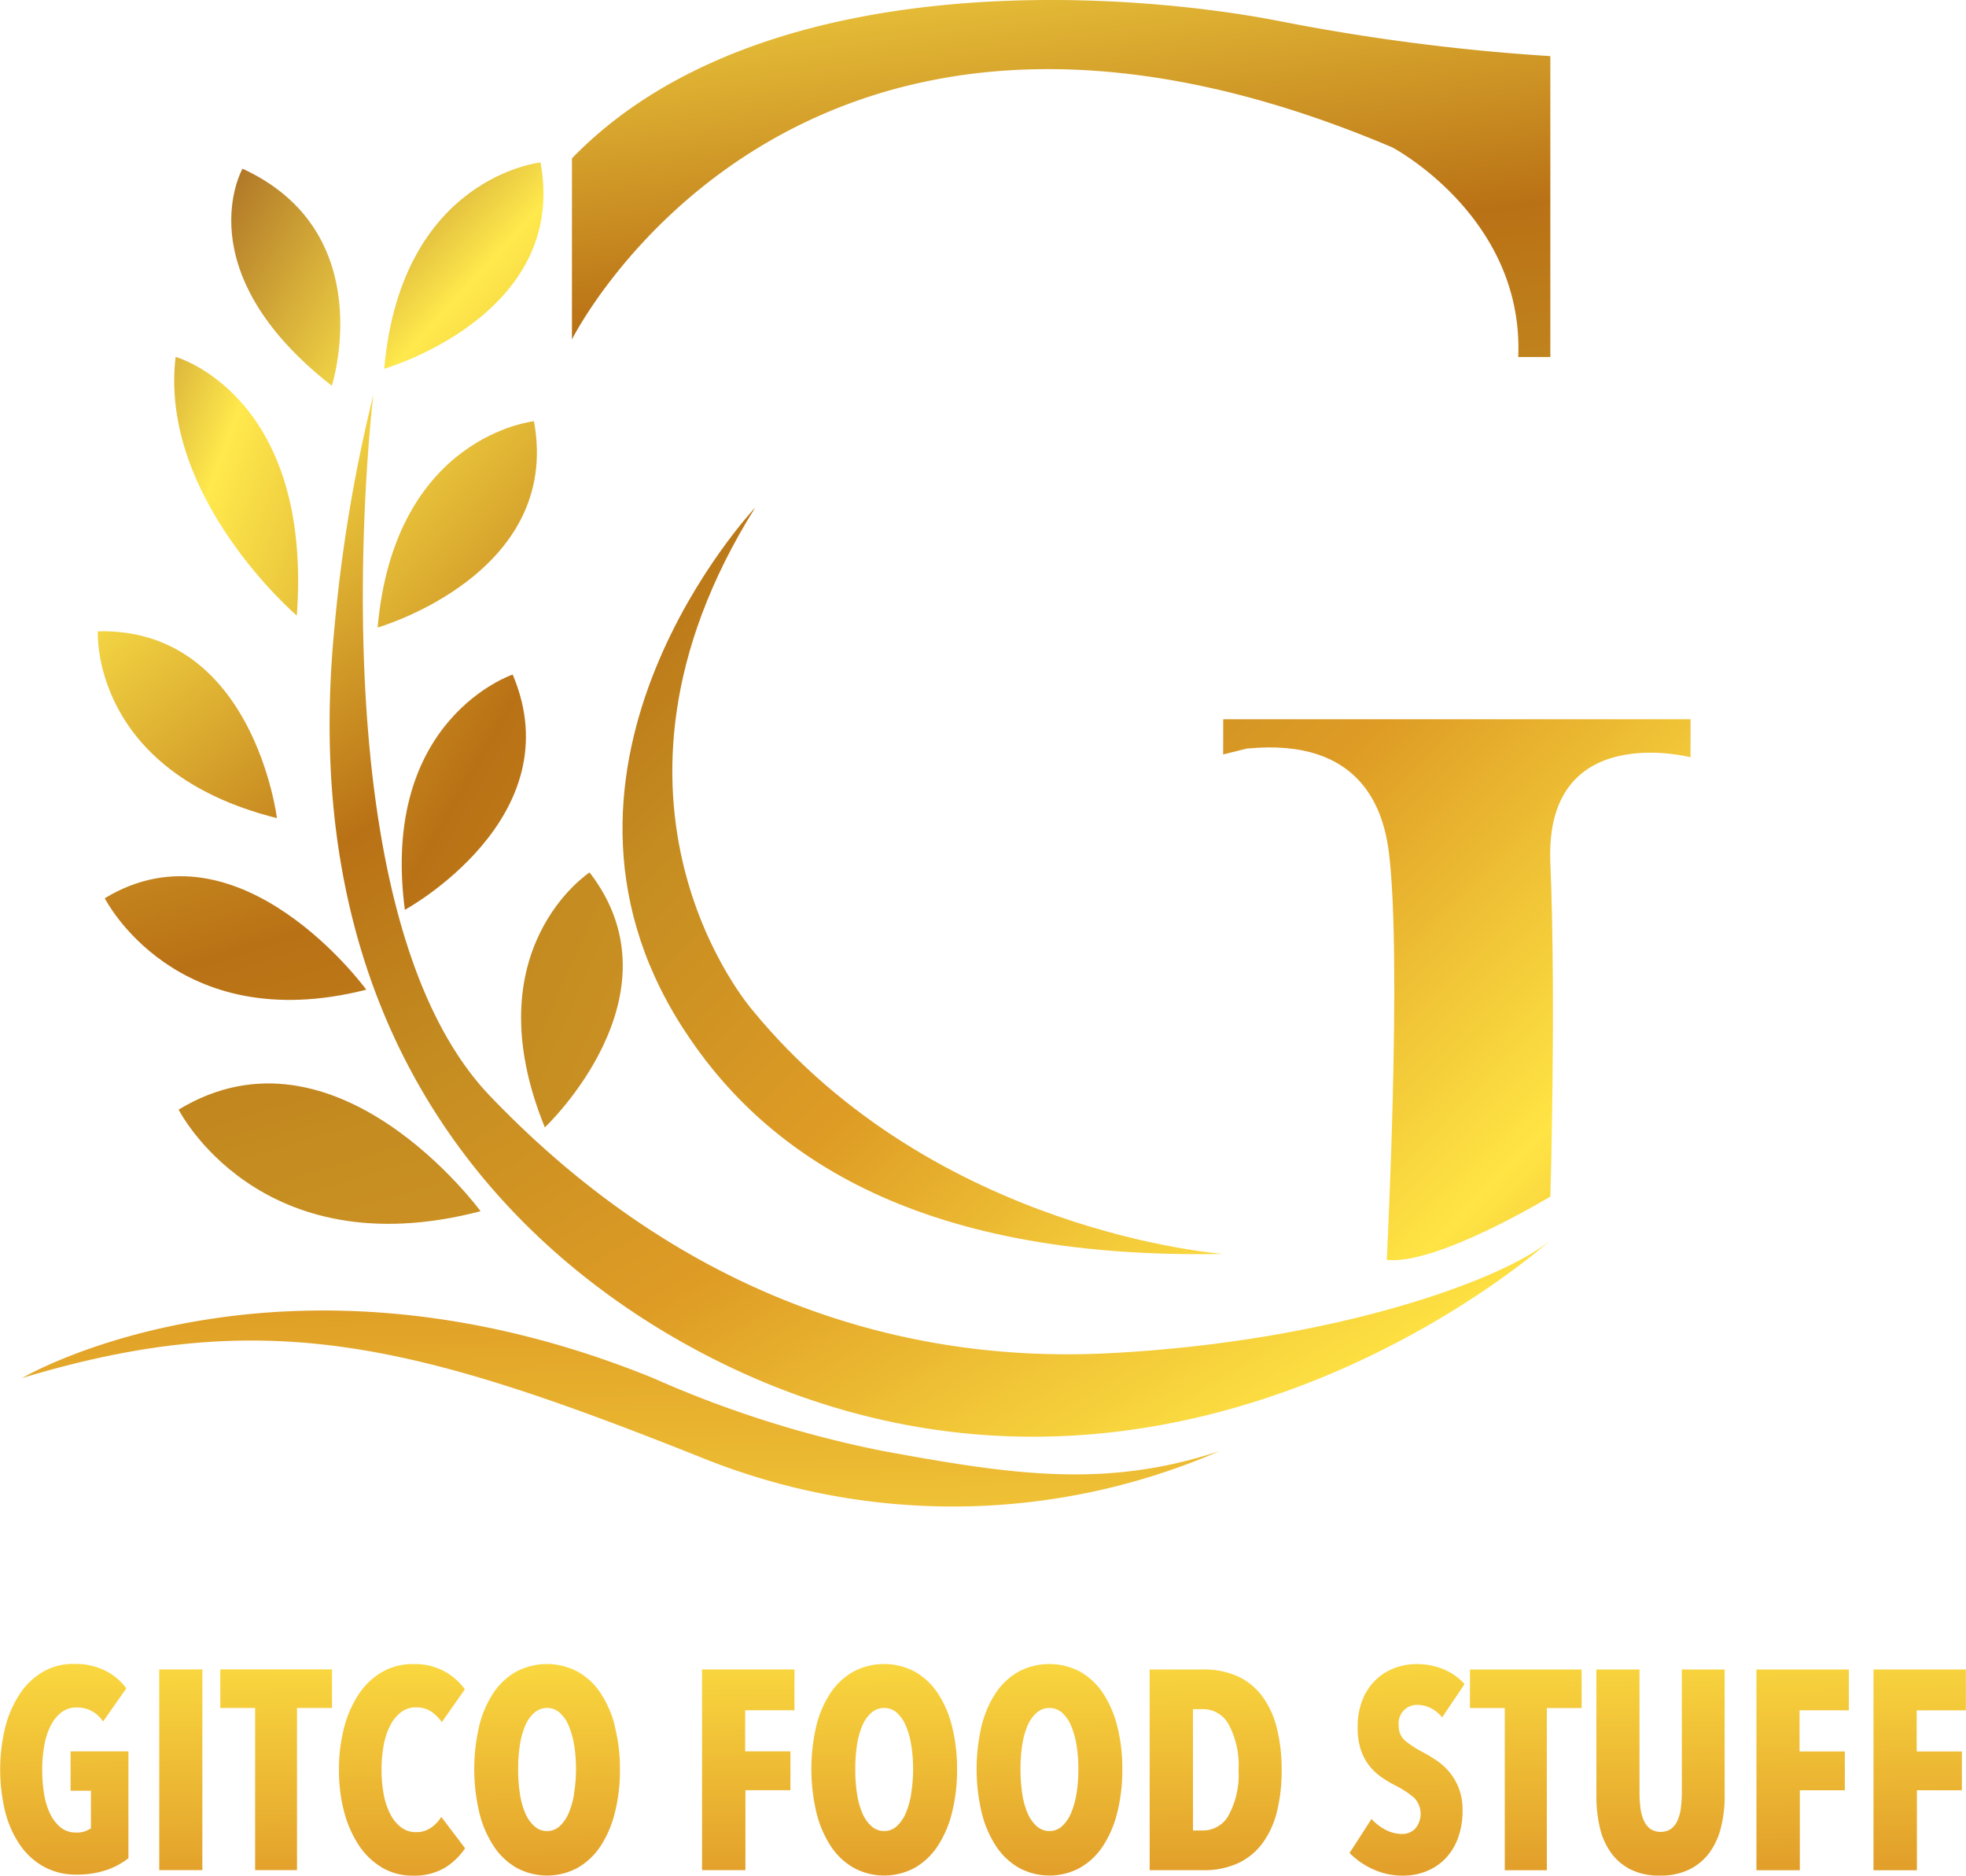
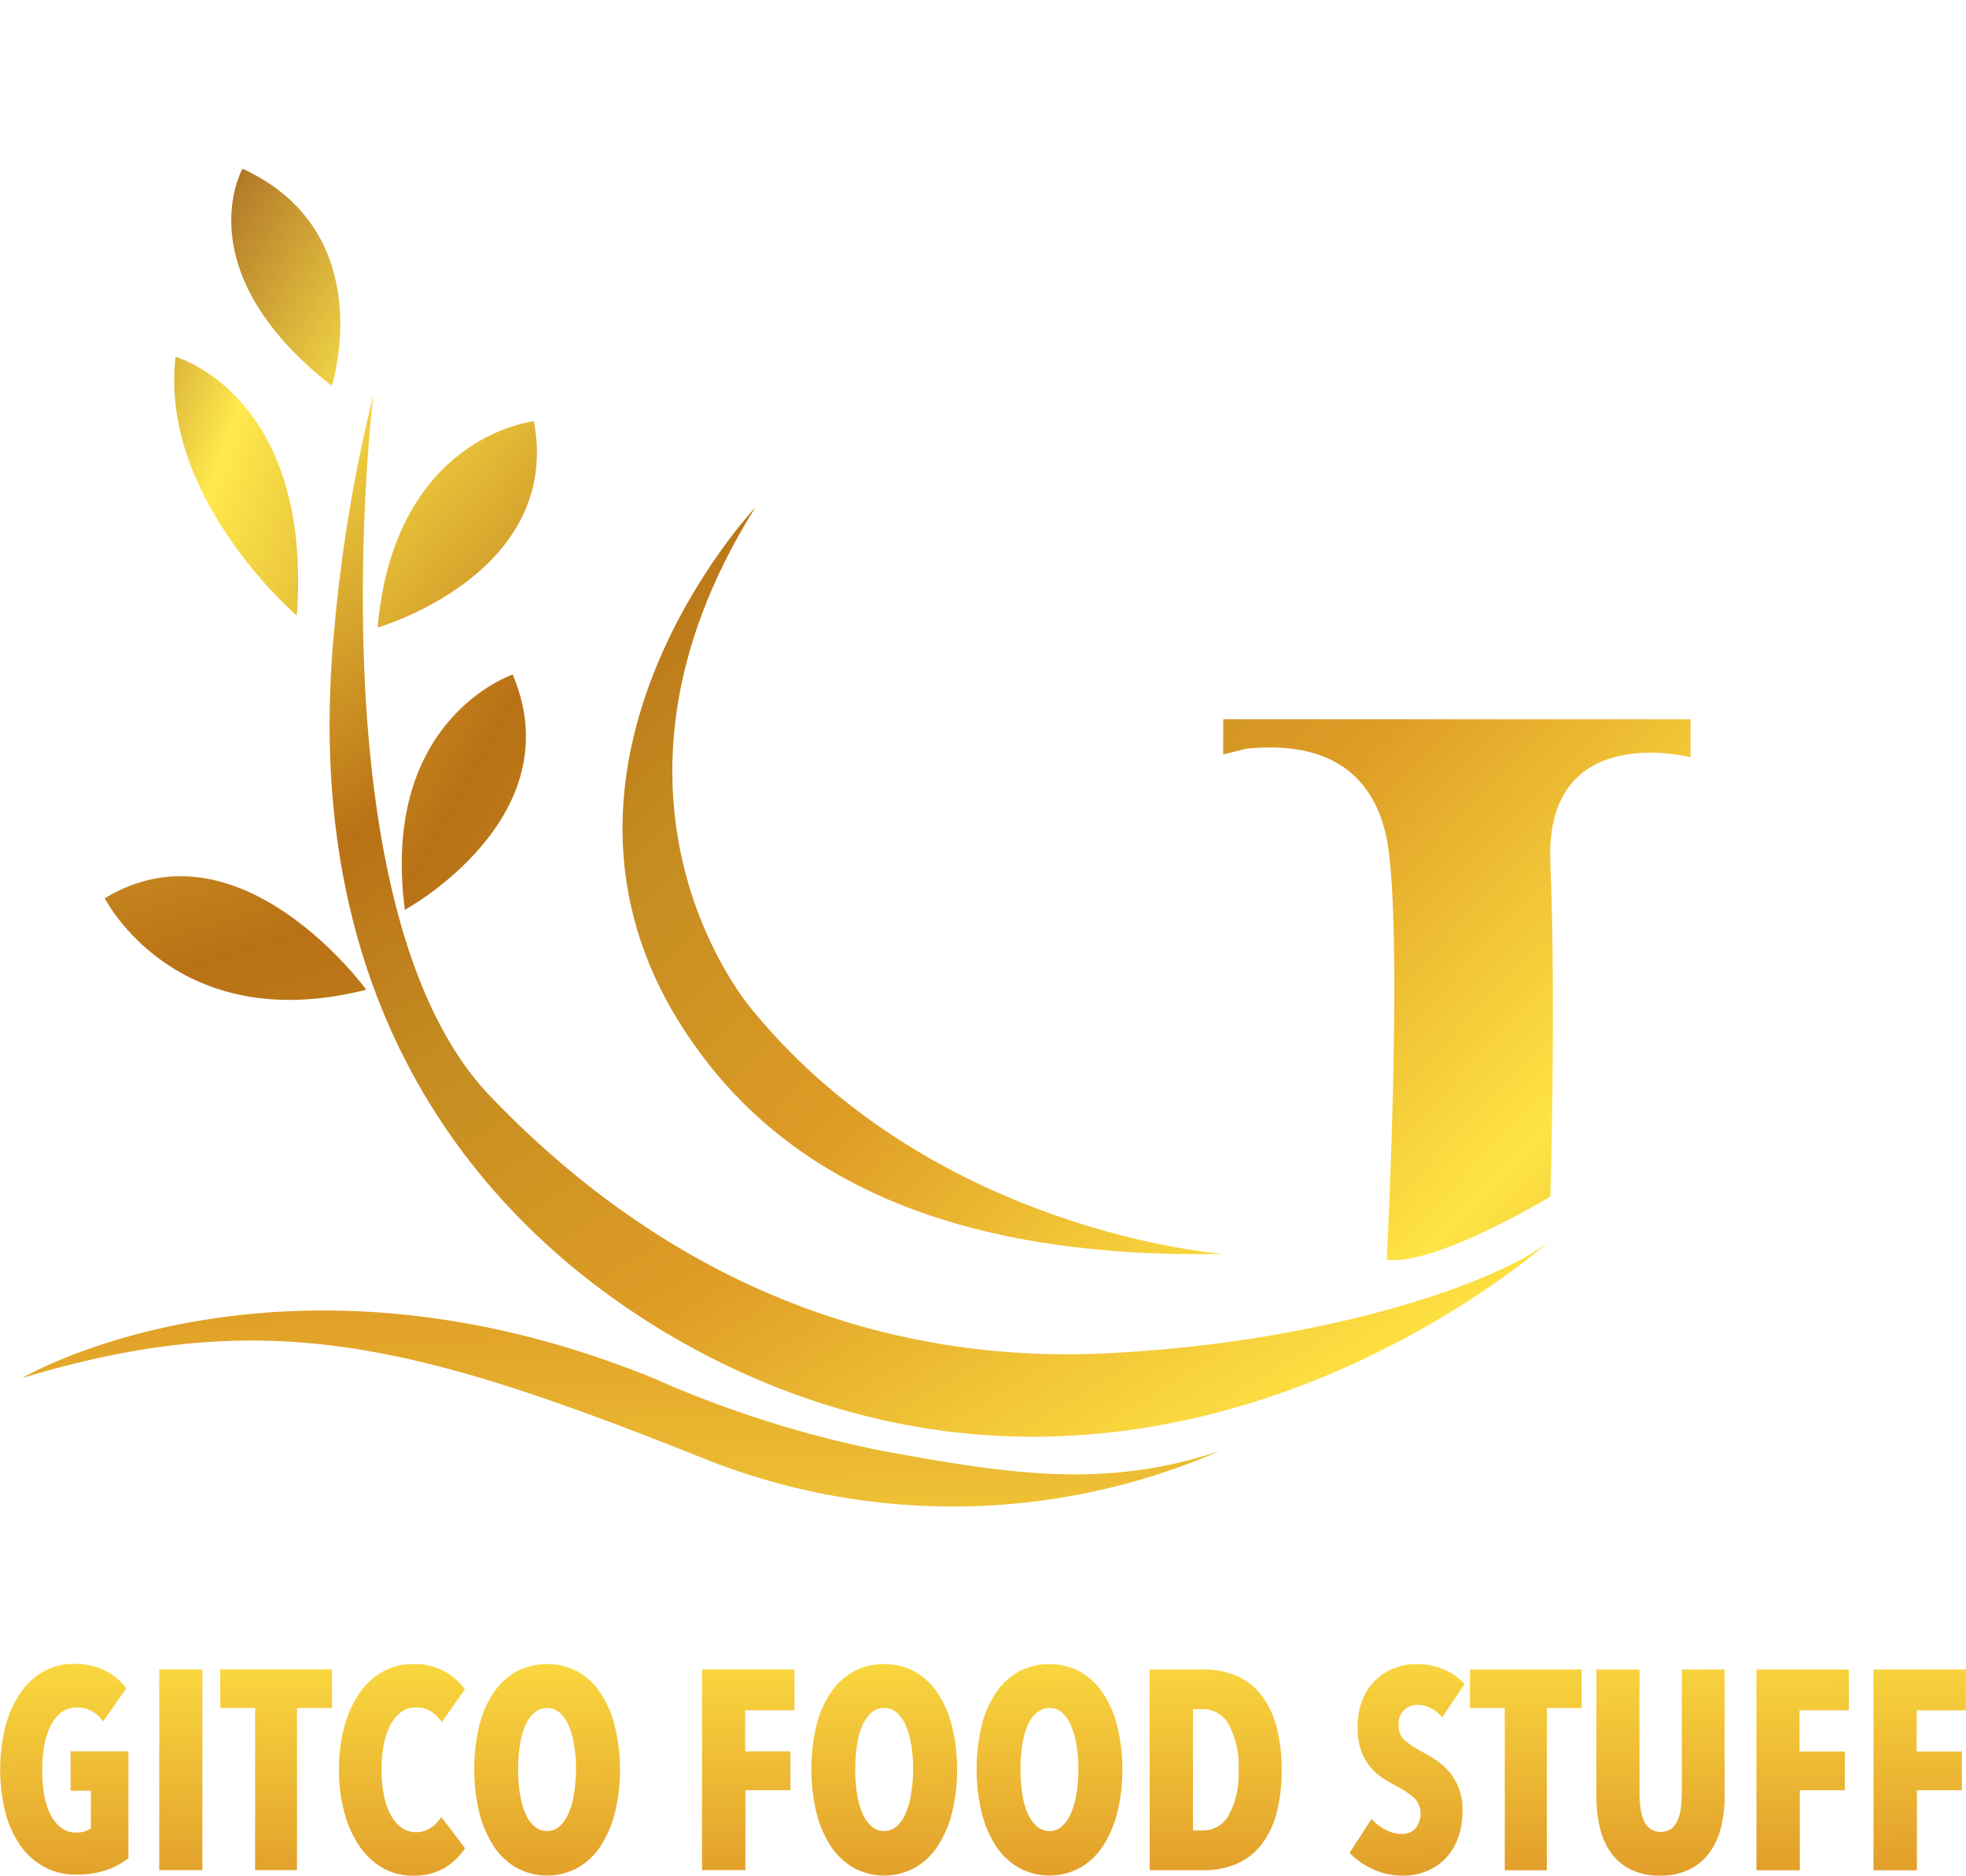
<svg xmlns="http://www.w3.org/2000/svg" xmlns:xlink="http://www.w3.org/1999/xlink" width="83.875" height="80" viewBox="0 0 83.875 80">
  <defs>
    <linearGradient id="linear-gradient" x1="0.145" y1="-0.73" x2="2.015" y2="6.032" gradientUnits="objectBoundingBox">
      <stop offset="0" stop-color="#863a14" />
      <stop offset="0.091" stop-color="#ffe94c" />
      <stop offset="0.224" stop-color="#b97115" />
      <stop offset="0.294" stop-color="#c48c21" />
      <stop offset="0.394" stop-color="#de9c25" />
      <stop offset="0.527" stop-color="#ffe444" />
      <stop offset="0.648" stop-color="#dd9426" />
      <stop offset="0.708" stop-color="#e89f2e" />
      <stop offset="0.77" stop-color="#f5b731" />
      <stop offset="0.945" stop-color="#ac6b2b" />
      <stop offset="1" stop-color="#863a14" />
    </linearGradient>
    <linearGradient id="linear-gradient-2" x1="-0.937" y1="-0.465" x2="13.83" y2="8.866" xlink:href="#linear-gradient" />
    <linearGradient id="linear-gradient-3" x1="-1.069" y1="-1.496" x2="9.143" y2="11.423" xlink:href="#linear-gradient" />
    <linearGradient id="linear-gradient-4" x1="-0.4" y1="-0.14" x2="16.38" y2="10.981" xlink:href="#linear-gradient" />
    <linearGradient id="linear-gradient-5" x1="-0.524" y1="-0.533" x2="10.967" y2="11.174" xlink:href="#linear-gradient" />
    <linearGradient id="linear-gradient-6" x1="-1.29" y1="-1.315" x2="10.196" y2="10.39" xlink:href="#linear-gradient" />
    <linearGradient id="linear-gradient-7" x1="-2.869" y1="-1.82" x2="11.854" y2="8.441" xlink:href="#linear-gradient" />
    <linearGradient id="linear-gradient-8" x1="-4.987" y1="-2.363" x2="13.009" y2="7.106" xlink:href="#linear-gradient" />
    <linearGradient id="linear-gradient-9" x1="-1.052" y1="-3.771" x2="5.944" y2="15.747" xlink:href="#linear-gradient" />
    <linearGradient id="linear-gradient-10" x1="-1.303" y1="-4.558" x2="4.757" y2="12.638" xlink:href="#linear-gradient" />
    <linearGradient id="linear-gradient-11" x1="-0.667" y1="-0.529" x2="2.379" y2="2.704" xlink:href="#linear-gradient" />
    <linearGradient id="linear-gradient-12" x1="-0.145" y1="-4.679" x2="1.383" y2="7.667" xlink:href="#linear-gradient" />
    <linearGradient id="linear-gradient-13" x1="-1.257" y1="-1.703" x2="2.659" y2="2.761" xlink:href="#linear-gradient" />
    <linearGradient id="linear-gradient-14" x1="-0.107" y1="-0.254" x2="1.392" y2="2.063" xlink:href="#linear-gradient" />
    <linearGradient id="linear-gradient-15" x1="-0.041" y1="-6.254" x2="0.89" y2="5.161" xlink:href="#linear-gradient" />
  </defs>
  <g id="Group_1132" data-name="Group 1132" transform="translate(-408.429 -125.946)">
    <g id="Group_1130" data-name="Group 1130" transform="translate(409.377 125.946)">
-       <path id="Path_826" data-name="Path 826" d="M456.7,132.7v7.725s9.457-19.033,35-8.192c0,0,5.62,2.959,5.371,8.94h1.37V128.34a89.286,89.286,0,0,1-11.588-1.5C480.5,125.6,464.8,124.352,456.7,132.7Z" transform="translate(-433.247 -125.946)" fill="url(#linear-gradient)" />
      <g id="Group_1129" data-name="Group 1129" transform="translate(0 6.932)">
        <path id="Path_827" data-name="Path 827" d="M428.362,167.094s-5.888-5.031-5.17-11.035C423.192,156.059,429.048,157.685,428.362,167.094Z" transform="translate(-416.647 -147.769)" fill="url(#linear-gradient-2)" />
-         <path id="Path_828" data-name="Path 828" d="M424.324,187.181s-1-8.134-7.642-7.969C416.681,179.213,416.348,185.181,424.324,187.181Z" transform="translate(-413.457 -159.217)" fill="url(#linear-gradient-3)" />
        <path id="Path_829" data-name="Path 829" d="M432.236,149.44s2.094-6.549-3.812-9.26C428.424,140.18,425.952,144.531,432.236,149.44Z" transform="translate(-419.027 -139.917)" fill="url(#linear-gradient-4)" />
-         <path id="Path_830" data-name="Path 830" d="M440.856,148.455s7.875-2.261,6.668-8.8C447.524,139.659,441.579,140.267,440.856,148.455Z" transform="translate(-425.412 -139.659)" fill="url(#linear-gradient-5)" />
        <path id="Path_831" data-name="Path 831" d="M440.3,170.29s7.878-2.261,6.67-8.8C446.972,161.492,441.026,162.1,440.3,170.29Z" transform="translate(-425.138 -150.456)" fill="url(#linear-gradient-6)" />
        <path id="Path_832" data-name="Path 832" d="M442.466,192.9s7.2-3.916,4.6-10.036C447.069,182.865,441.4,184.749,442.466,192.9Z" transform="translate(-426.142 -161.025)" fill="url(#linear-gradient-7)" />
-         <path id="Path_833" data-name="Path 833" d="M453.421,210.436s5.971-5.613,1.909-10.875C455.33,199.561,450.319,202.821,453.421,210.436Z" transform="translate(-431.125 -169.281)" fill="url(#linear-gradient-8)" />
        <path id="Path_834" data-name="Path 834" d="M428.427,204.72s-5.392-7.4-11.158-3.9C417.269,200.823,420.287,206.79,428.427,204.72Z" transform="translate(-413.748 -169.439)" fill="url(#linear-gradient-9)" />
-         <path id="Path_835" data-name="Path 835" d="M436.387,222.816s-6.161-8.414-12.882-4.334C423.505,218.482,426.933,225.28,436.387,222.816Z" transform="translate(-416.832 -178.086)" fill="url(#linear-gradient-10)" />
        <path id="Path_836" data-name="Path 836" d="M466.631,168.766s-10.284,10.914-3.138,22.127c3.367,5.283,9.77,9.973,23.1,9.711,0,0-12.267-.87-20.085-10.4C466.511,190.2,458.74,181.348,466.631,168.766Z" transform="translate(-435.357 -154.053)" fill="url(#linear-gradient-11)" />
        <path id="Path_837" data-name="Path 837" d="M410.3,239.4s10.966-6.479,26.915,0a46.369,46.369,0,0,0,9.822,3.115c5.451,1,9.492,1.62,14.352,0a28.58,28.58,0,0,1-22.18.249C427,237.9,420.646,236.281,410.3,239.4Z" transform="translate(-410.304 -187.556)" fill="url(#linear-gradient-12)" />
        <path id="Path_838" data-name="Path 838" d="M511.669,186.638h19.936v1.62s-6.23-1.62-5.981,4.486,0,14.251,0,14.251-4.859,2.944-6.978,2.7c0,0,.653-12.809.093-17.353-.212-1.718-1.09-4.951-6.074-4.452l-1,.249Z" transform="translate(-460.43 -162.891)" fill="url(#linear-gradient-13)" />
        <path id="Path_839" data-name="Path 839" d="M438.112,159.276s-2.658,21.93,4.984,29.905,16.78,11.463,26.416,10.965,16.863-3.157,18.815-4.818c0,0-14.828,13.458-33.034,6.264-5.369-2.122-21-10.085-18.843-32.348A66.023,66.023,0,0,1,438.112,159.276Z" transform="translate(-423.133 -149.36)" fill="url(#linear-gradient-14)" />
      </g>
    </g>
    <g id="Group_1131" data-name="Group 1131" transform="translate(408.429 196.925)">
      <path id="Path_840" data-name="Path 840" d="M492.3,268.334v-1.741h-3.942v8.561h1.851v-3.41h1.92v-1.656H490.2v-1.754Zm-4.994,0v-1.741h-3.942v8.561h1.851v-3.41h1.92v-1.656h-1.932v-1.754Zm-5.3,3.652v-5.394H480.18v5.224a5.35,5.35,0,0,1-.04.677,1.83,1.83,0,0,1-.143.538.936.936,0,0,1-.274.357.813.813,0,0,1-.891,0,.935.935,0,0,1-.274-.357,1.829,1.829,0,0,1-.143-.538,5.336,5.336,0,0,1-.04-.677v-5.224h-1.84v5.394a5.867,5.867,0,0,0,.143,1.33,3.006,3.006,0,0,0,.469,1.076,2.306,2.306,0,0,0,.84.725,2.71,2.71,0,0,0,1.257.266,2.78,2.78,0,0,0,1.268-.266,2.339,2.339,0,0,0,.857-.725,3.1,3.1,0,0,0,.485-1.076A5.456,5.456,0,0,0,482.008,271.986Zm-6.1-3.749v-1.645h-4.765v1.645h1.486v6.917h1.794v-6.917Zm-4.994-1.022a2.494,2.494,0,0,0-.88-.625,2.96,2.96,0,0,0-1.189-.228,2.62,2.62,0,0,0-.886.157,2.365,2.365,0,0,0-.8.484,2.4,2.4,0,0,0-.583.84,3.071,3.071,0,0,0-.223,1.227,2.981,2.981,0,0,0,.126.919,2.235,2.235,0,0,0,.348.677,2.357,2.357,0,0,0,.515.5,5.063,5.063,0,0,0,.623.375,4.051,4.051,0,0,1,.8.526.983.983,0,0,1,.045,1.312.758.758,0,0,1-.56.229,1.509,1.509,0,0,1-.7-.175,2.1,2.1,0,0,1-.606-.466l-.937,1.451a3.276,3.276,0,0,0,.965.677,3.015,3.015,0,0,0,1.331.29,2.648,2.648,0,0,0,.95-.175,2.336,2.336,0,0,0,.81-.521,2.465,2.465,0,0,0,.557-.872,3.313,3.313,0,0,0,.207-1.217,2.525,2.525,0,0,0-.167-.963,2.483,2.483,0,0,0-.42-.7,2.694,2.694,0,0,0-.558-.49c-.2-.133-.4-.249-.581-.346a4.028,4.028,0,0,1-.743-.49.792.792,0,0,1-.252-.624.782.782,0,0,1,.8-.885,1.249,1.249,0,0,1,.571.14,1.47,1.47,0,0,1,.48.393ZM460.851,272.8a1.242,1.242,0,0,1-1.08.659h-.446v-5.176h.446a1.242,1.242,0,0,1,1.08.659,3.694,3.694,0,0,1,.417,1.953A3.582,3.582,0,0,1,460.851,272.8Zm2.057-3.689a3.876,3.876,0,0,0-.612-1.354,2.73,2.73,0,0,0-1.045-.865,3.468,3.468,0,0,0-1.5-.3h-2.274v8.561h2.274a3.461,3.461,0,0,0,1.5-.3,2.75,2.75,0,0,0,1.045-.858,3.813,3.813,0,0,0,.612-1.343,7.132,7.132,0,0,0,.2-1.753A7.323,7.323,0,0,0,462.908,269.114Zm-8.553,2.775a3.513,3.513,0,0,1-.234.835,1.605,1.605,0,0,1-.383.556.774.774,0,0,1-.537.206.8.8,0,0,1-.543-.206,1.562,1.562,0,0,1-.389-.556,3.343,3.343,0,0,1-.229-.835,6.855,6.855,0,0,1-.074-1.04,6.741,6.741,0,0,1,.074-1.034,3.347,3.347,0,0,1,.229-.828,1.5,1.5,0,0,1,.389-.55.81.81,0,0,1,.543-.2.788.788,0,0,1,.537.2,1.541,1.541,0,0,1,.383.55,3.521,3.521,0,0,1,.234.828,6.3,6.3,0,0,1,.08,1.034A6.4,6.4,0,0,1,454.355,271.889Zm1.737-2.884a4.548,4.548,0,0,0-.617-1.415,2.862,2.862,0,0,0-.977-.907,2.807,2.807,0,0,0-2.605,0,2.862,2.862,0,0,0-.977.907,4.44,4.44,0,0,0-.611,1.415,8.1,8.1,0,0,0,.006,3.7,4.583,4.583,0,0,0,.617,1.433,2.891,2.891,0,0,0,.977.919,2.738,2.738,0,0,0,2.594,0,2.9,2.9,0,0,0,.977-.919,4.607,4.607,0,0,0,.617-1.433,7.421,7.421,0,0,0,.217-1.856A7.277,7.277,0,0,0,456.092,269.005Zm-8.787,2.884a3.516,3.516,0,0,1-.234.835,1.605,1.605,0,0,1-.383.556.774.774,0,0,1-.537.206.8.8,0,0,1-.543-.206,1.562,1.562,0,0,1-.389-.556,3.343,3.343,0,0,1-.228-.835,6.855,6.855,0,0,1-.074-1.04,6.74,6.74,0,0,1,.074-1.034,3.347,3.347,0,0,1,.228-.828,1.5,1.5,0,0,1,.389-.55.81.81,0,0,1,.543-.2.788.788,0,0,1,.537.2,1.541,1.541,0,0,1,.383.55,3.524,3.524,0,0,1,.234.828,6.3,6.3,0,0,1,.08,1.034A6.405,6.405,0,0,1,447.3,271.889Zm1.737-2.884a4.548,4.548,0,0,0-.617-1.415,2.862,2.862,0,0,0-.977-.907,2.807,2.807,0,0,0-2.605,0,2.858,2.858,0,0,0-.977.907,4.441,4.441,0,0,0-.611,1.415,8.1,8.1,0,0,0,.006,3.7,4.584,4.584,0,0,0,.617,1.433,2.89,2.89,0,0,0,.977.919,2.738,2.738,0,0,0,2.594,0,2.9,2.9,0,0,0,.977-.919,4.607,4.607,0,0,0,.617-1.433,7.423,7.423,0,0,0,.217-1.856A7.279,7.279,0,0,0,449.041,269.005Zm-6.719-.671v-1.741h-3.943v8.561h1.851v-3.41h1.92v-1.656h-1.931v-1.754Zm-9.4,3.555a3.516,3.516,0,0,1-.234.835,1.606,1.606,0,0,1-.383.556.776.776,0,0,1-.537.206.794.794,0,0,1-.542-.206,1.549,1.549,0,0,1-.389-.556,3.344,3.344,0,0,1-.229-.835,6.855,6.855,0,0,1-.074-1.04,6.741,6.741,0,0,1,.074-1.034,3.348,3.348,0,0,1,.229-.828,1.489,1.489,0,0,1,.389-.55.808.808,0,0,1,.542-.2.79.79,0,0,1,.537.2,1.542,1.542,0,0,1,.383.55,3.524,3.524,0,0,1,.234.828,6.3,6.3,0,0,1,.08,1.034A6.4,6.4,0,0,1,432.917,271.889Zm1.737-2.884a4.549,4.549,0,0,0-.617-1.415,2.862,2.862,0,0,0-.977-.907,2.807,2.807,0,0,0-2.605,0,2.862,2.862,0,0,0-.977.907,4.429,4.429,0,0,0-.611,1.415,8.083,8.083,0,0,0,.006,3.7,4.582,4.582,0,0,0,.617,1.433,2.886,2.886,0,0,0,.977.919,2.738,2.738,0,0,0,2.594,0,2.9,2.9,0,0,0,.977-.919,4.607,4.607,0,0,0,.617-1.433,7.423,7.423,0,0,0,.217-1.856A7.278,7.278,0,0,0,434.654,269.005Zm-6.388,5.218-1.017-1.342a1.517,1.517,0,0,1-.434.459,1.083,1.083,0,0,1-.64.194,1.038,1.038,0,0,1-.64-.206,1.639,1.639,0,0,1-.463-.568,3.069,3.069,0,0,1-.28-.847,5.581,5.581,0,0,1-.091-1.04,5.685,5.685,0,0,1,.091-1.046,2.977,2.977,0,0,1,.28-.846,1.683,1.683,0,0,1,.457-.562,1.013,1.013,0,0,1,.634-.206,1.152,1.152,0,0,1,.646.169,1.743,1.743,0,0,1,.463.46l.983-1.4a2.6,2.6,0,0,0-2.228-1.076,2.561,2.561,0,0,0-1.285.327,3,3,0,0,0-.989.919,4.632,4.632,0,0,0-.64,1.427,6.954,6.954,0,0,0-.228,1.838,6.836,6.836,0,0,0,.228,1.82,4.72,4.72,0,0,0,.64,1.427,3.046,3.046,0,0,0,.989.931,2.529,2.529,0,0,0,1.285.333,2.571,2.571,0,0,0,1.371-.333A2.805,2.805,0,0,0,428.266,274.223Zm-5.679-5.986v-1.645h-4.765v1.645h1.485v6.917H421.1v-6.917Zm-5.531,6.917v-8.561h-1.839v8.561Zm-3.154-.508v-4.559h-2.468v1.681h.868v1.6a1.015,1.015,0,0,1-.643.181,1,1,0,0,1-.649-.218,1.686,1.686,0,0,1-.448-.58,3.051,3.051,0,0,1-.258-.847,6.262,6.262,0,0,1-.08-1.028,5.849,5.849,0,0,1,.086-1.028,3.028,3.028,0,0,1,.27-.846,1.647,1.647,0,0,1,.459-.575,1.046,1.046,0,0,1,.654-.211,1.294,1.294,0,0,1,1.125.6l.994-1.415a2.5,2.5,0,0,0-.874-.744,2.894,2.894,0,0,0-1.377-.3,2.56,2.56,0,0,0-1.285.327,2.969,2.969,0,0,0-.989.925,4.626,4.626,0,0,0-.634,1.427,7.629,7.629,0,0,0,0,3.658,4.385,4.385,0,0,0,.64,1.409,2.992,2.992,0,0,0,1.017.913,2.81,2.81,0,0,0,1.366.327,3.886,3.886,0,0,0,1.291-.194A3.129,3.129,0,0,0,413.9,274.646Z" transform="translate(-408.429 -266.363)" fill="url(#linear-gradient-15)" />
    </g>
  </g>
</svg>